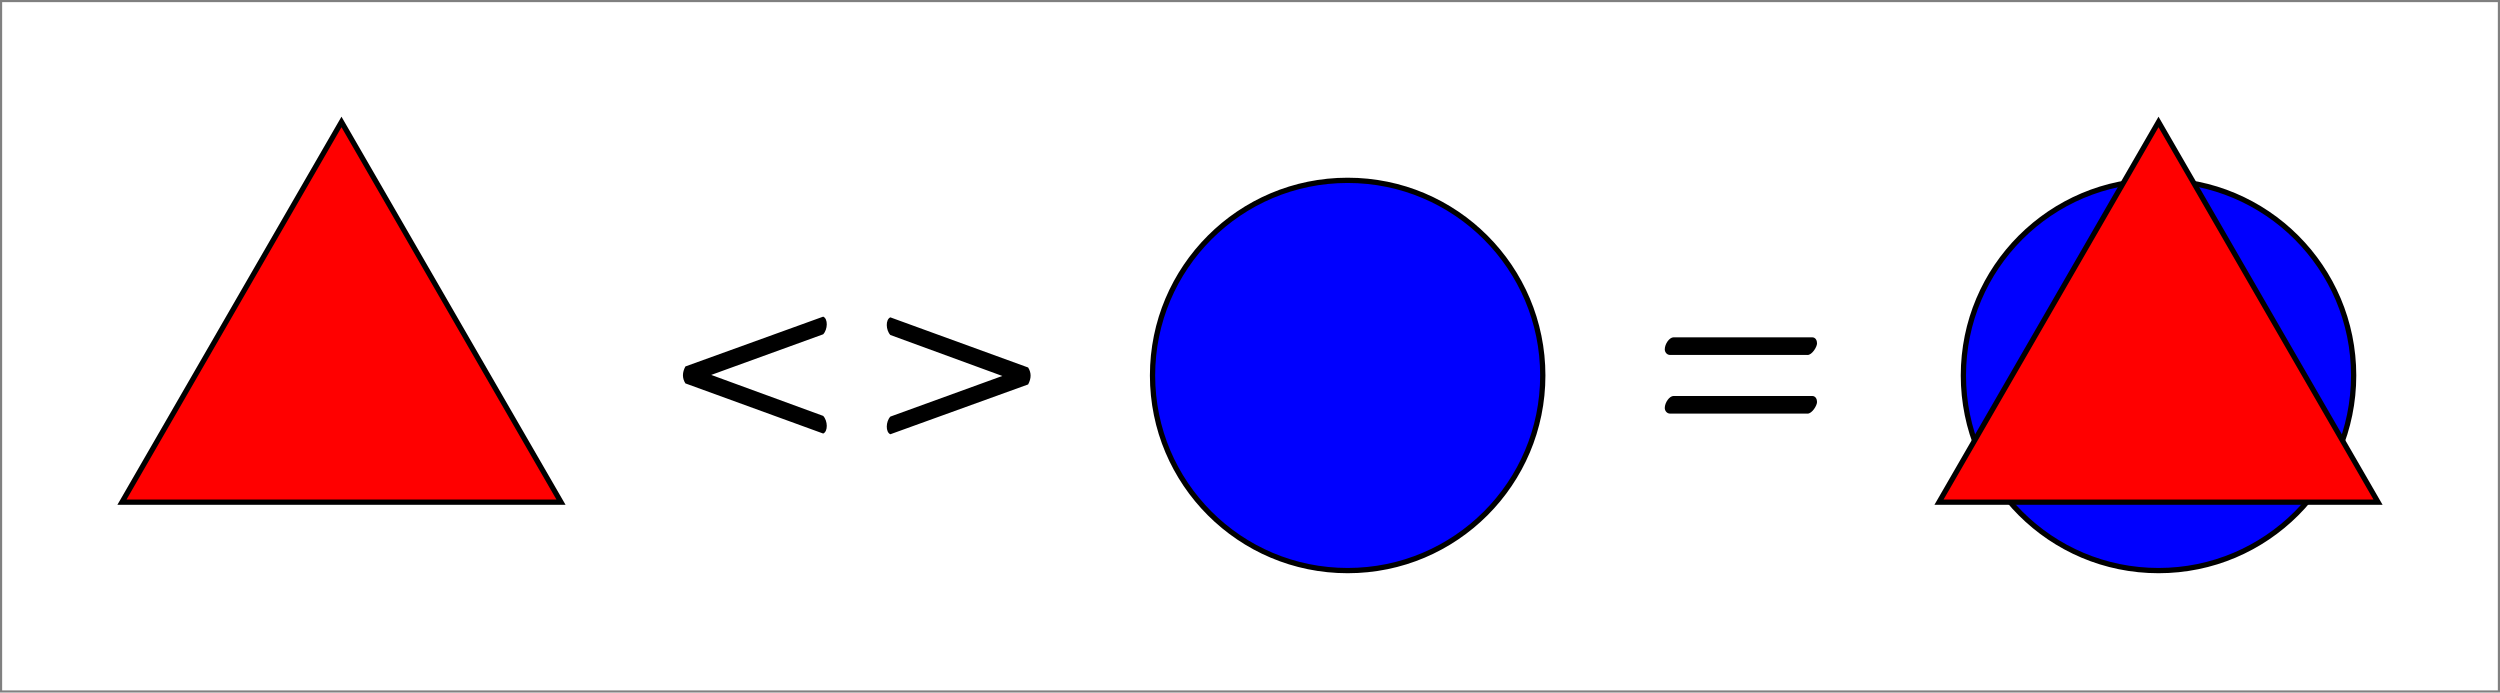
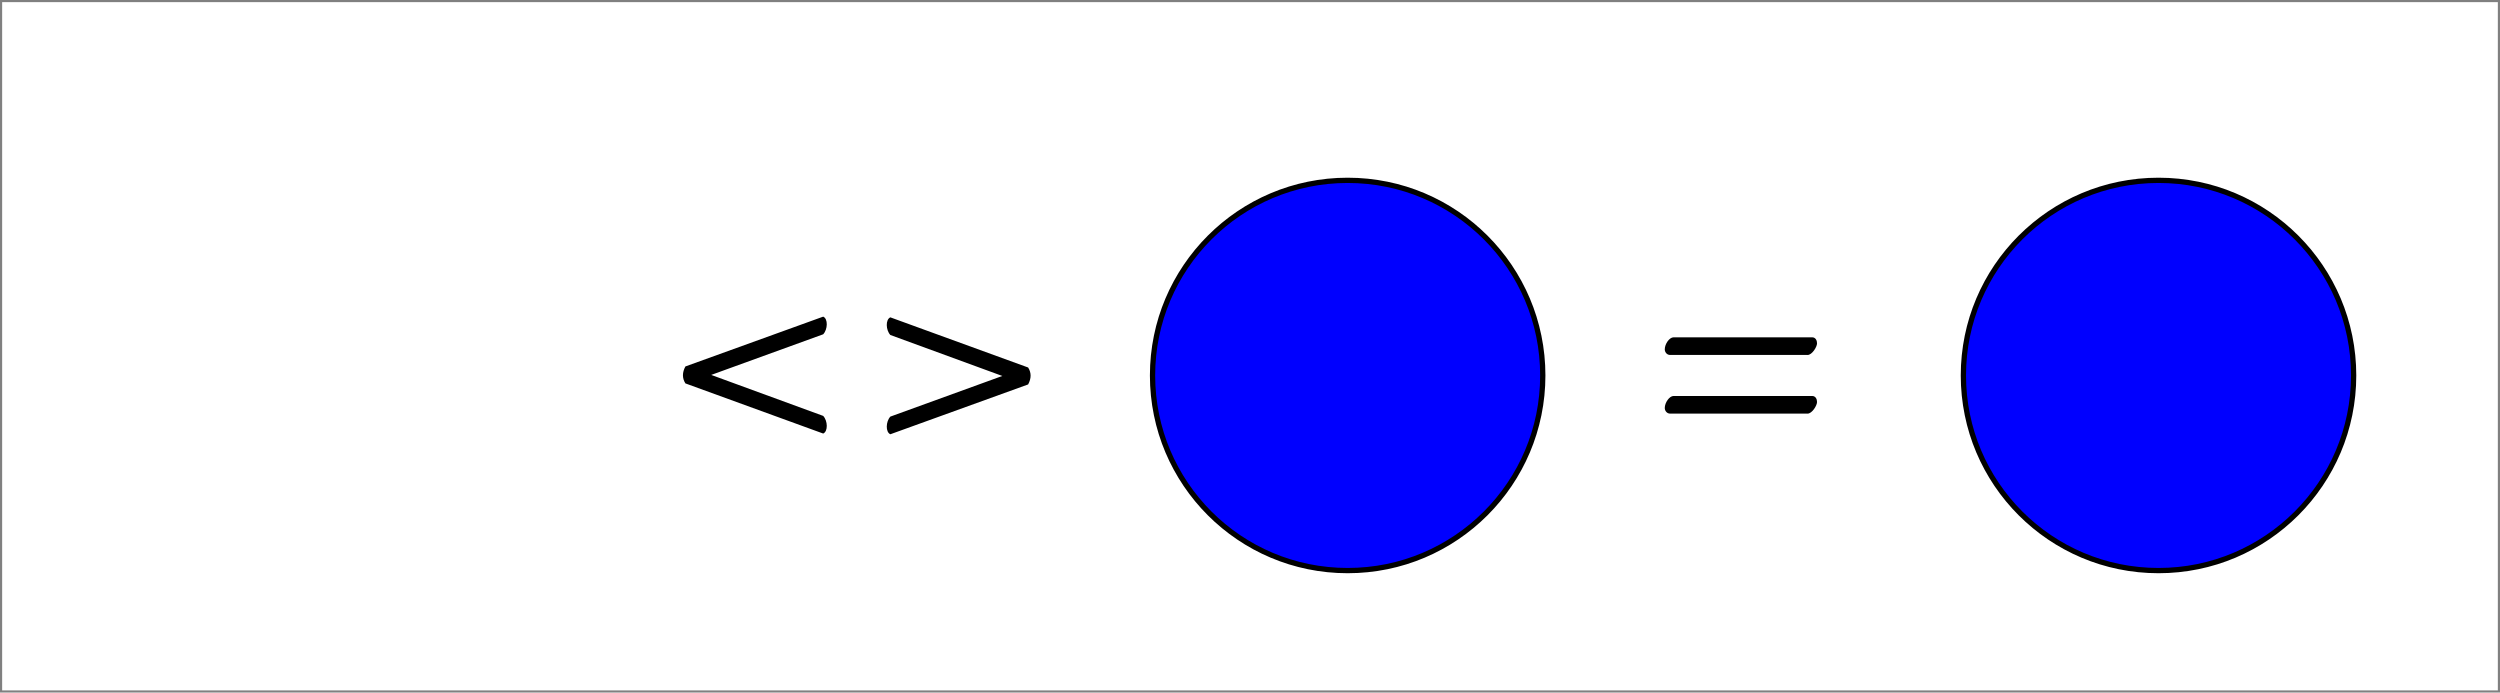
<svg xmlns="http://www.w3.org/2000/svg" width="290.528pt" height="80.482pt" viewBox="0 0 290.528 80.482" version="1.1">
  <g id="surface1">
    <path style="fill:none;stroke-width:0.5;stroke-linecap:butt;stroke-linejoin:miter;stroke:rgb(50.196%,50.196%,50.196%);stroke-opacity:1;stroke-miterlimit:10;" d="M 290.527 80.48 L 290.527 0 L 0 0 L 0 80.48 Z M 290.527 80.48 " />
    <path style="fill-rule:nonzero;fill:rgb(0%,0%,100%);fill-opacity:1;stroke-width:0.612;stroke-linecap:butt;stroke-linejoin:miter;stroke:rgb(0%,0%,0%);stroke-opacity:1;stroke-miterlimit:10;" d="M 273.52 43.633 C 273.52 31.109 263.367 20.957 250.844 20.957 C 238.32 20.957 228.168 31.109 228.168 43.633 C 228.168 56.156 238.32 66.309 250.844 66.309 C 263.367 66.309 273.52 56.156 273.52 43.633 Z M 273.52 43.633 " />
-     <path style="fill-rule:nonzero;fill:rgb(100%,0%,0%);fill-opacity:1;stroke-width:0.612;stroke-linecap:butt;stroke-linejoin:miter;stroke:rgb(0%,0%,0%);stroke-opacity:1;stroke-miterlimit:10;" d="M 276.355 58.359 L 250.844 14.172 L 225.332 58.359 Z M 276.355 58.359 " />
    <path style=" stroke:none;fill-rule:nonzero;fill:rgb(0%,0%,0%);fill-opacity:1;" d="M 191 53.938 Z M 210.051 41.25 L 194.082 41.25 C 193.711 41.25 193.465 40.922 193.465 40.594 C 193.465 39.977 194 39.199 194.492 39.199 L 210.586 39.199 C 210.996 39.199 211.16 39.57 211.16 39.898 C 211.16 40.309 210.586 41.254 210.051 41.254 Z M 210.051 41.25 Z M 210.051 48.066 L 194.082 48.066 C 193.711 48.066 193.465 47.738 193.465 47.41 C 193.465 46.793 194 46.016 194.492 46.016 L 210.586 46.016 C 210.996 46.016 211.16 46.387 211.16 46.715 C 211.16 47.125 210.586 48.07 210.051 48.07 Z M 210.051 48.066 " />
    <path style="fill-rule:nonzero;fill:rgb(0%,0%,100%);fill-opacity:1;stroke-width:0.612;stroke-linecap:butt;stroke-linejoin:miter;stroke:rgb(0%,0%,0%);stroke-opacity:1;stroke-miterlimit:10;" d="M 179.289 43.633 C 179.289 31.109 169.137 20.957 156.613 20.957 C 144.09 20.957 133.938 31.109 133.938 43.633 C 133.938 56.156 144.09 66.309 156.613 66.309 C 169.137 66.309 179.289 56.156 179.289 43.633 Z M 179.289 43.633 " />
    <path style=" stroke:none;fill-rule:nonzero;fill:rgb(0%,0%,0%);fill-opacity:1;" d="M 76.988 53.383 Z M 82.652 43.57 L 95.664 48.332 C 96.199 48.906 96.238 50.137 95.664 50.383 L 79.652 44.555 C 79.27 43.953 79.27 43.293 79.652 42.586 L 95.664 36.797 C 96.238 37.043 96.199 38.273 95.664 38.848 Z M 99.566 53.383 Z M 116.48 43.691 L 103.469 38.93 C 102.934 38.355 102.895 37.125 103.469 36.879 L 119.48 42.707 C 119.863 43.309 119.863 43.969 119.48 44.676 L 103.469 50.465 C 102.895 50.219 102.934 48.988 103.469 48.414 Z M 116.48 43.691 " />
-     <path style="fill-rule:nonzero;fill:rgb(100%,0%,0%);fill-opacity:1;stroke-width:0.612;stroke-linecap:butt;stroke-linejoin:miter;stroke:rgb(0%,0%,0%);stroke-opacity:1;stroke-miterlimit:10;" d="M 65.195 58.359 L 39.684 14.172 L 14.172 58.359 Z M 65.195 58.359 " />
  </g>
</svg>